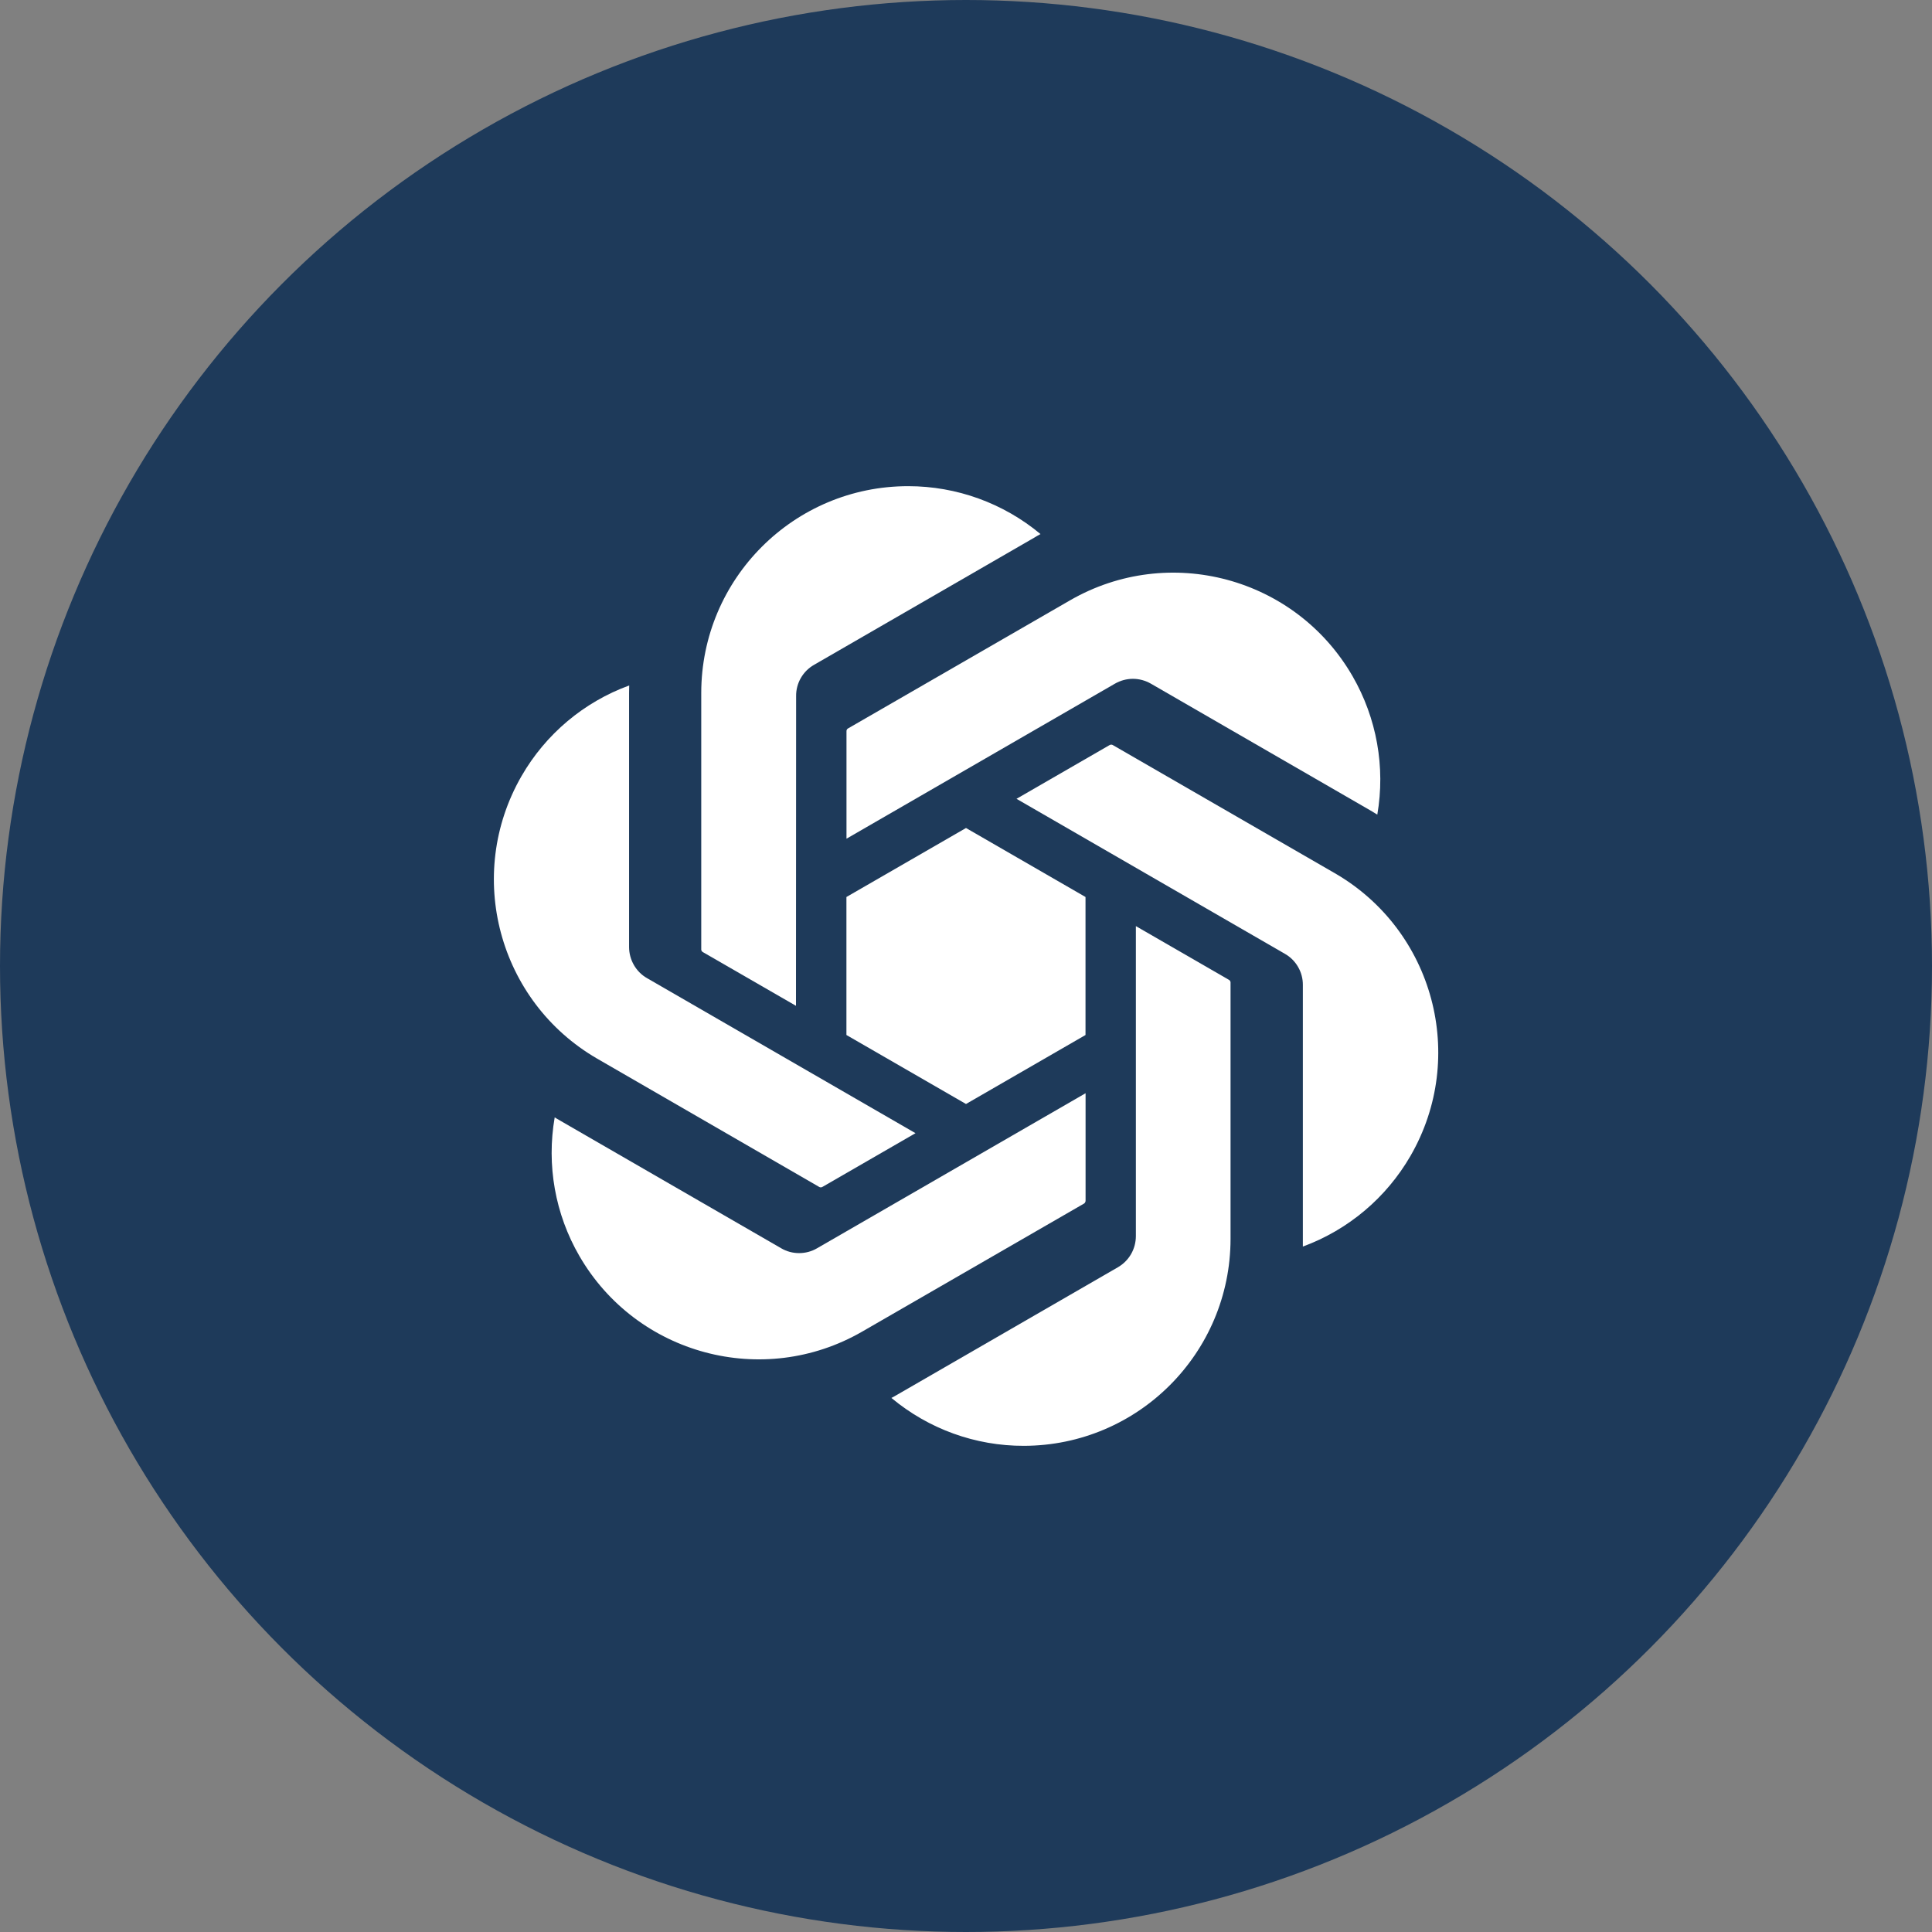
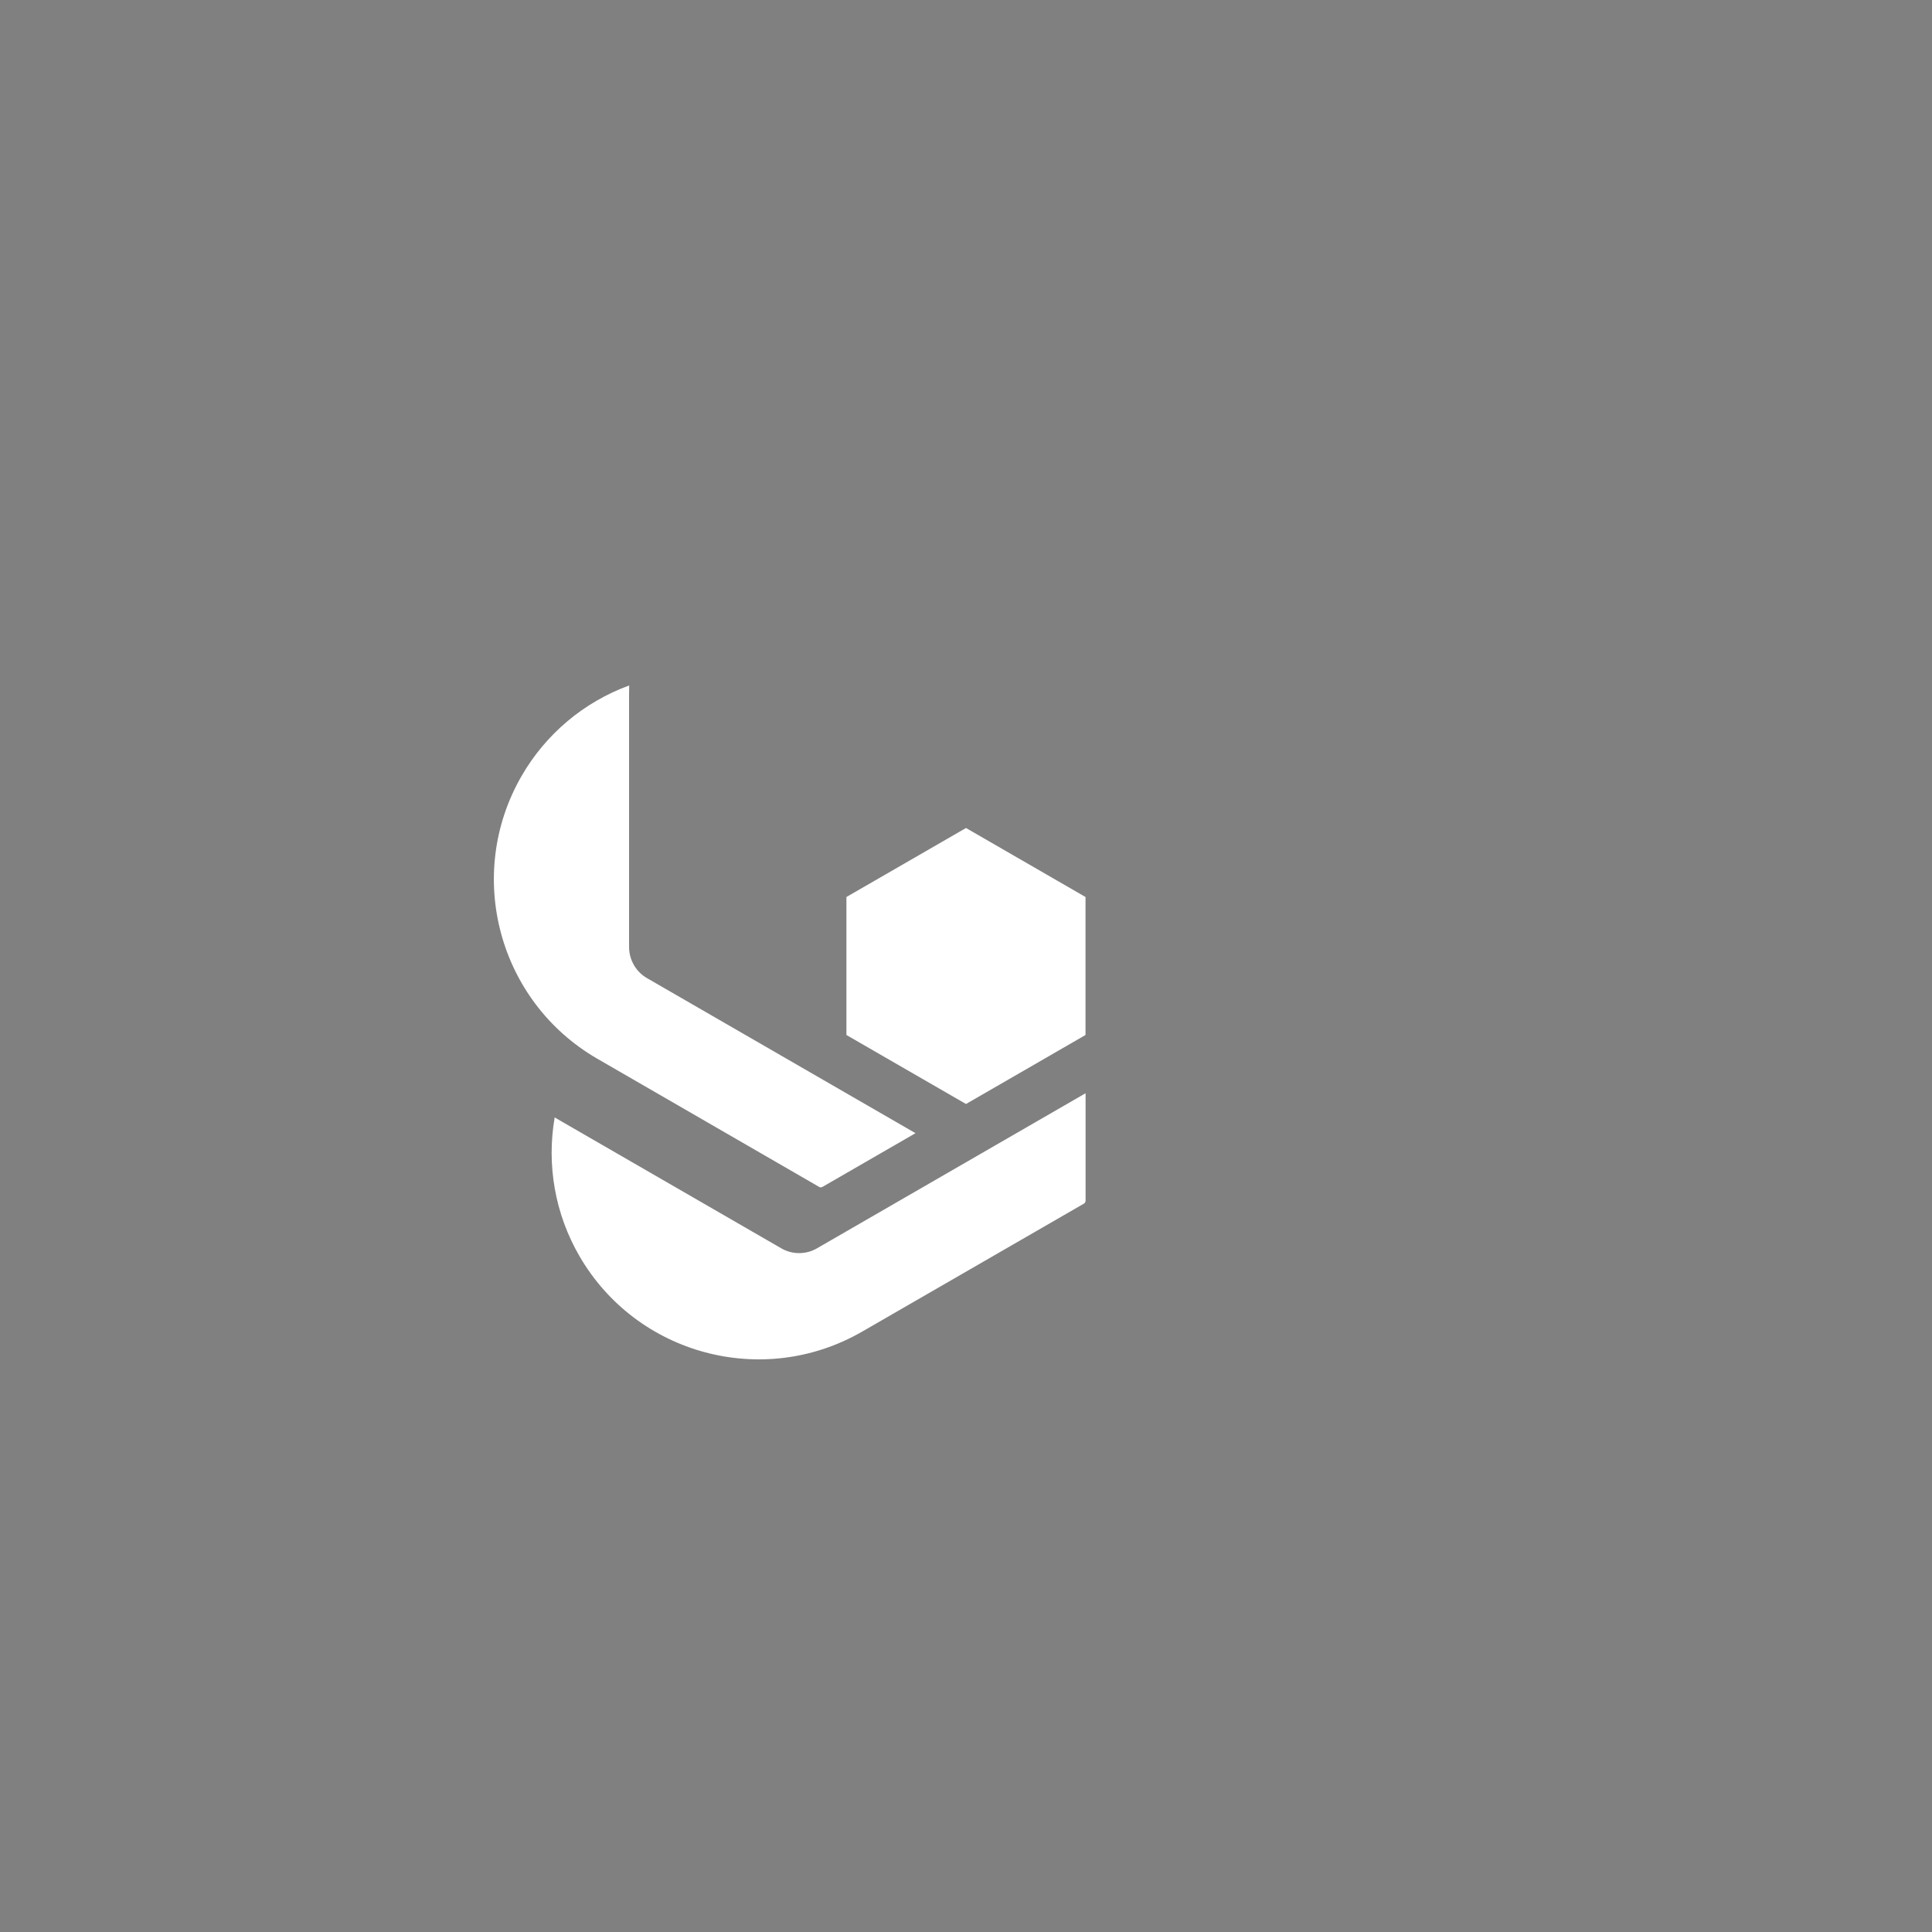
<svg xmlns="http://www.w3.org/2000/svg" width="28" height="28" viewBox="0 0 28 28" fill="none">
  <rect x="0" y="0" width="28" height="28" fill="#808080" stroke="none" />
-   <circle cx="14" cy="14" r="14" fill="#1E3A5A" />
  <g clip-path="url(#clip0_7_277)">
    <path d="M8.397 18.203C8.045 17.596 7.919 16.885 8.039 16.194L8.067 16.211C8.089 16.224 8.114 16.239 8.134 16.25L11.32 18.09C11.399 18.137 11.489 18.161 11.581 18.161C11.673 18.161 11.764 18.137 11.843 18.09L15.733 15.844V17.399C15.733 17.407 15.732 17.415 15.728 17.422C15.725 17.43 15.72 17.436 15.714 17.441L12.493 19.3C11.059 20.126 9.226 19.635 8.397 18.203Z" fill="white" />
-     <path d="M14.839 20.954C14.137 20.956 13.458 20.71 12.919 20.26C12.951 20.243 12.983 20.226 13.014 20.207L16.2 18.367C16.28 18.321 16.346 18.255 16.392 18.176C16.438 18.096 16.462 18.005 16.462 17.913V13.422L17.808 14.199C17.823 14.206 17.832 14.22 17.834 14.236V17.956C17.832 19.61 16.493 20.951 14.839 20.954Z" fill="white" />
-     <path d="M18.621 13.823L14.732 11.577L16.078 10.8C16.085 10.795 16.093 10.793 16.101 10.792C16.108 10.791 16.116 10.793 16.124 10.796L19.345 12.655C20.779 13.484 21.27 15.318 20.442 16.752C20.091 17.359 19.54 17.824 18.882 18.066V14.276C18.883 14.184 18.859 14.094 18.813 14.014C18.767 13.934 18.701 13.868 18.621 13.823Z" fill="white" />
    <path d="M7.558 11.248C7.908 10.64 8.46 10.175 9.119 9.934C9.119 9.947 9.118 9.964 9.118 9.983C9.118 10.004 9.117 10.026 9.117 10.044V13.724C9.117 13.816 9.141 13.906 9.187 13.986C9.233 14.066 9.299 14.132 9.379 14.177L13.268 16.423L11.922 17.2C11.915 17.205 11.907 17.207 11.899 17.208C11.892 17.209 11.883 17.207 11.876 17.204L8.655 15.343C7.224 14.514 6.733 12.682 7.558 11.248Z" fill="white" />
-     <path d="M11.536 14.577L10.189 13.8C10.182 13.796 10.175 13.791 10.171 13.785C10.166 13.778 10.164 13.771 10.163 13.763V10.043C10.164 8.387 11.507 7.045 13.163 7.046C13.864 7.046 14.542 7.292 15.08 7.74C15.048 7.757 15.017 7.775 14.986 7.794L11.8 9.634C11.72 9.679 11.653 9.745 11.607 9.825C11.561 9.904 11.537 9.995 11.538 10.087L11.536 14.577Z" fill="white" />
-     <path d="M19.961 11.806C19.938 11.791 19.896 11.766 19.867 11.749L16.681 9.909C16.601 9.863 16.511 9.838 16.419 9.838C16.327 9.838 16.237 9.863 16.157 9.909L12.268 12.155V10.6C12.267 10.592 12.269 10.584 12.272 10.577C12.275 10.57 12.28 10.563 12.287 10.559L15.507 8.701C16.942 7.873 18.776 8.366 19.603 9.801C19.952 10.407 20.08 11.116 19.961 11.806Z" fill="white" />
    <path d="M12.267 13L14 12L15.732 13V15L14 16L12.267 15V13Z" fill="white" />
  </g>
  <defs>
    <clipPath id="clip0_7_277">
      <rect width="16" height="16" fill="white" transform="translate(6 6)" />
    </clipPath>
  </defs>
</svg>